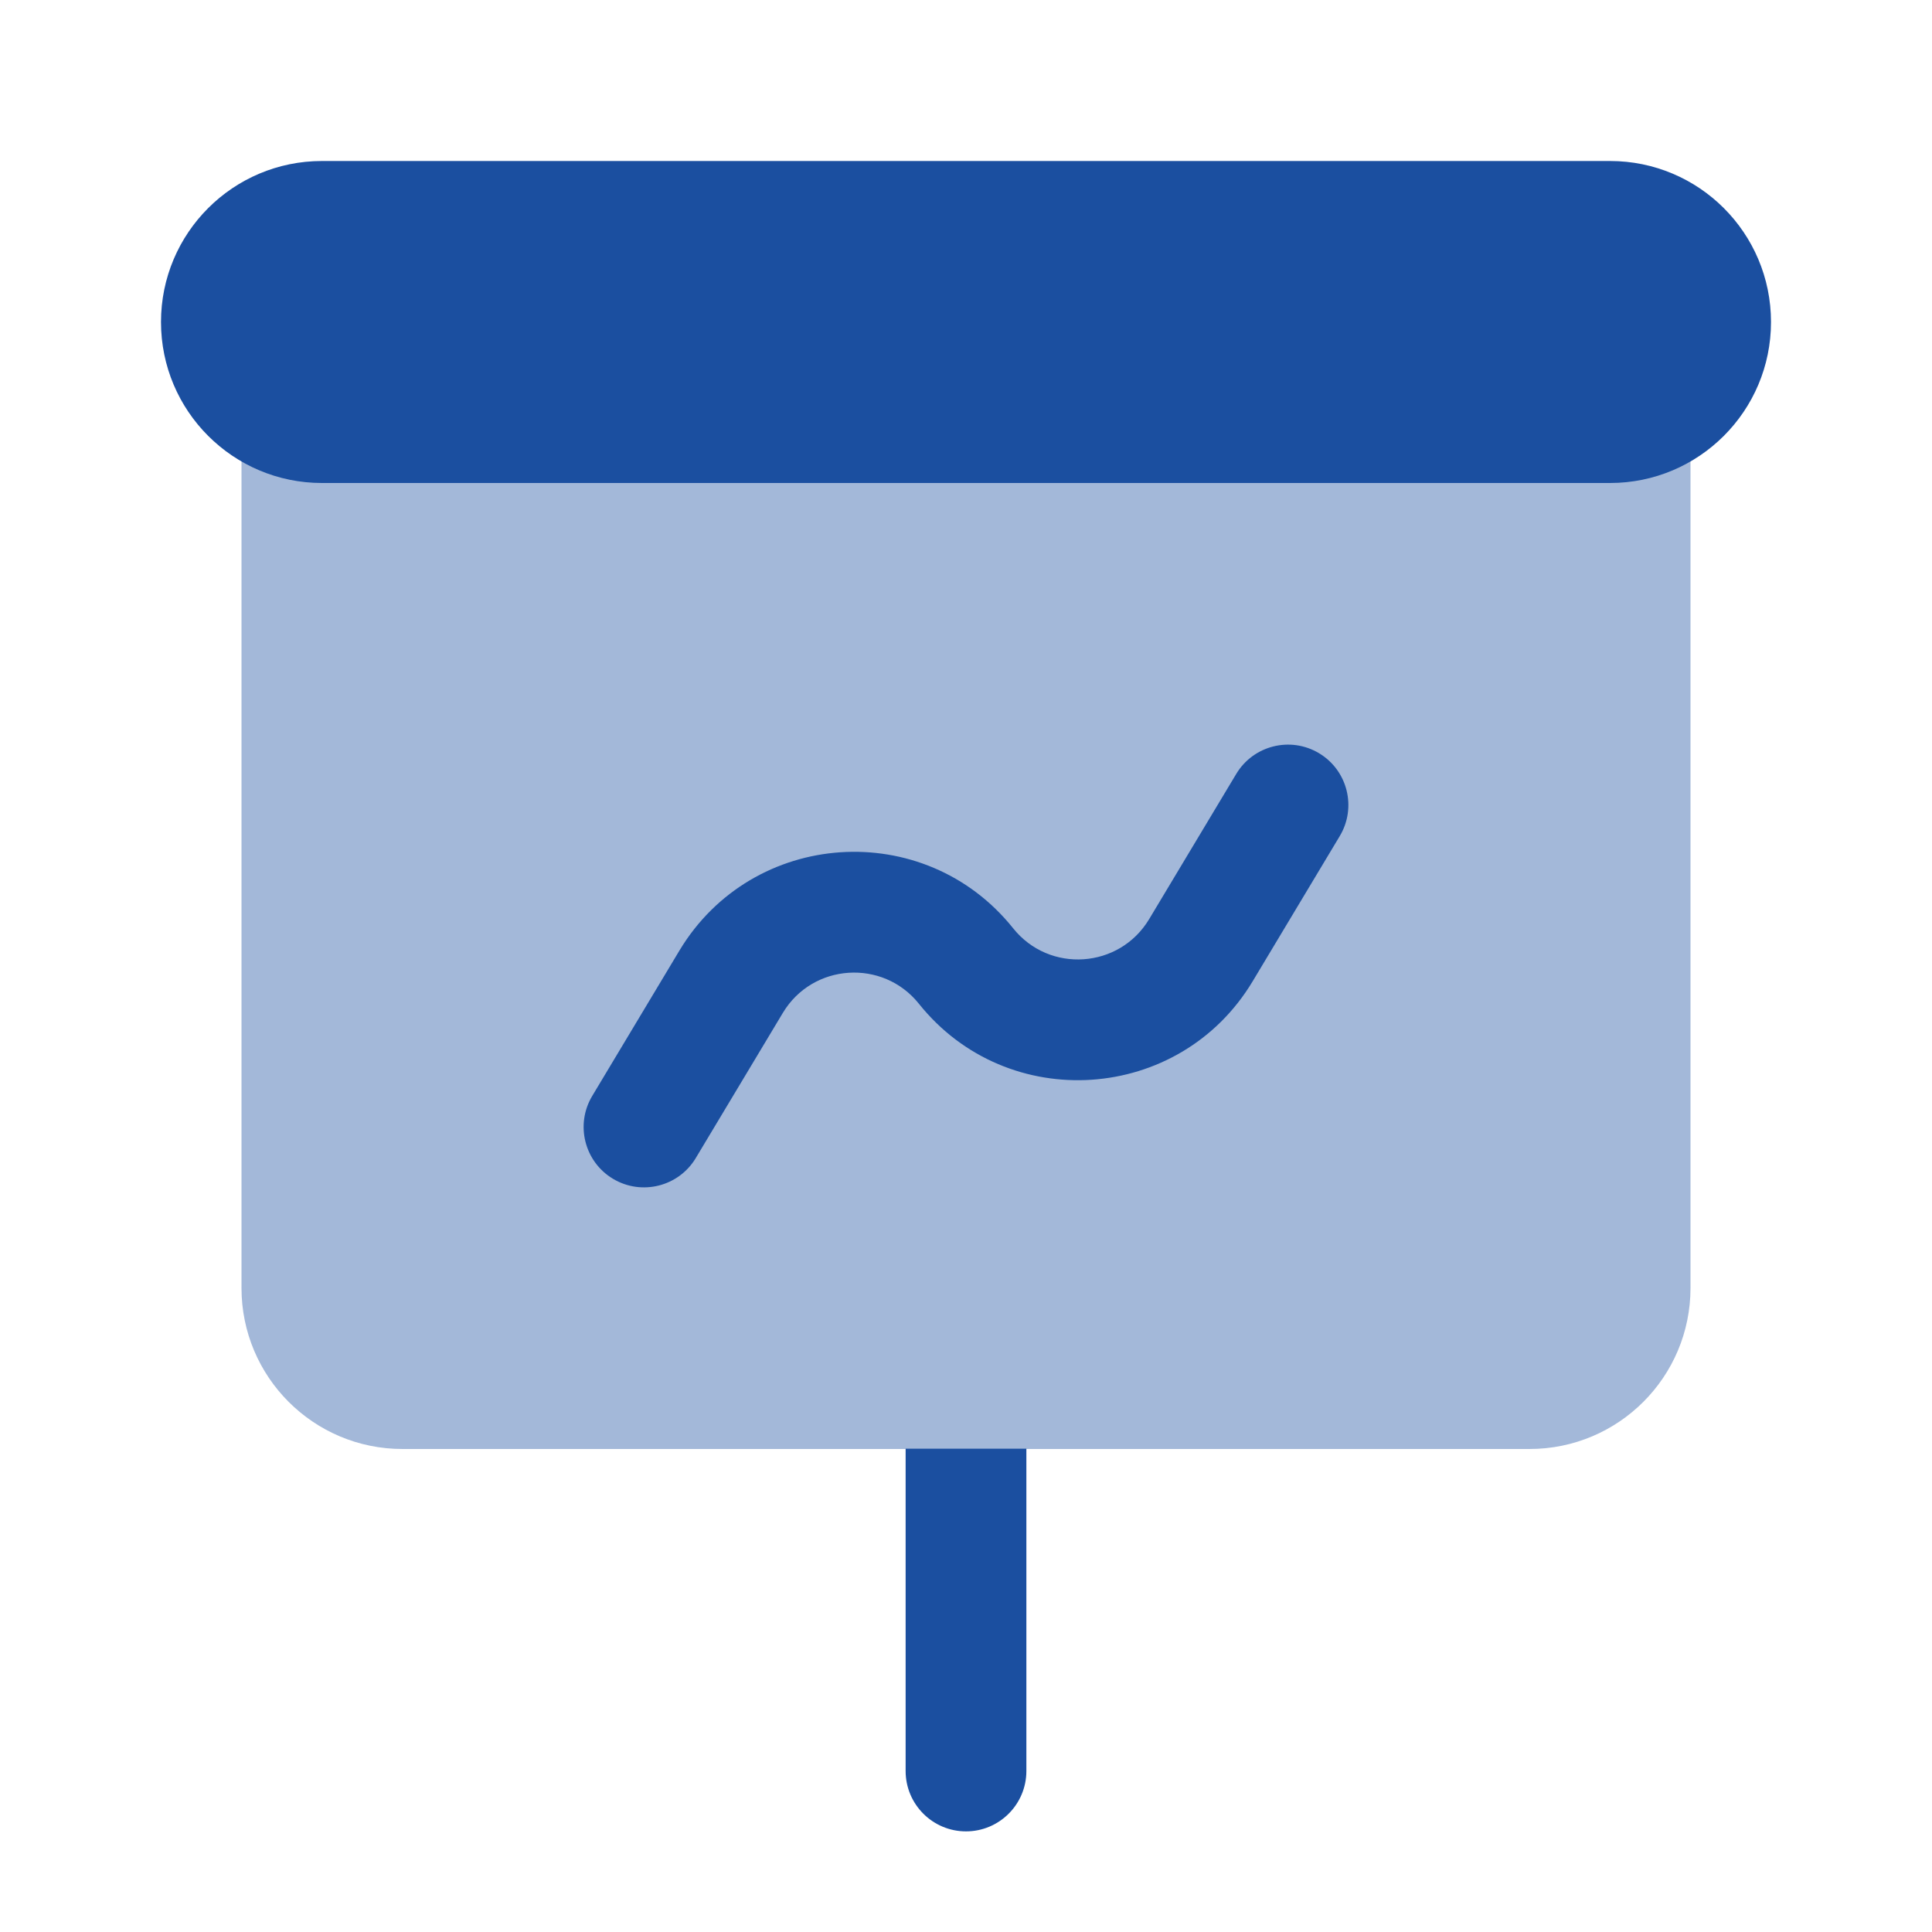
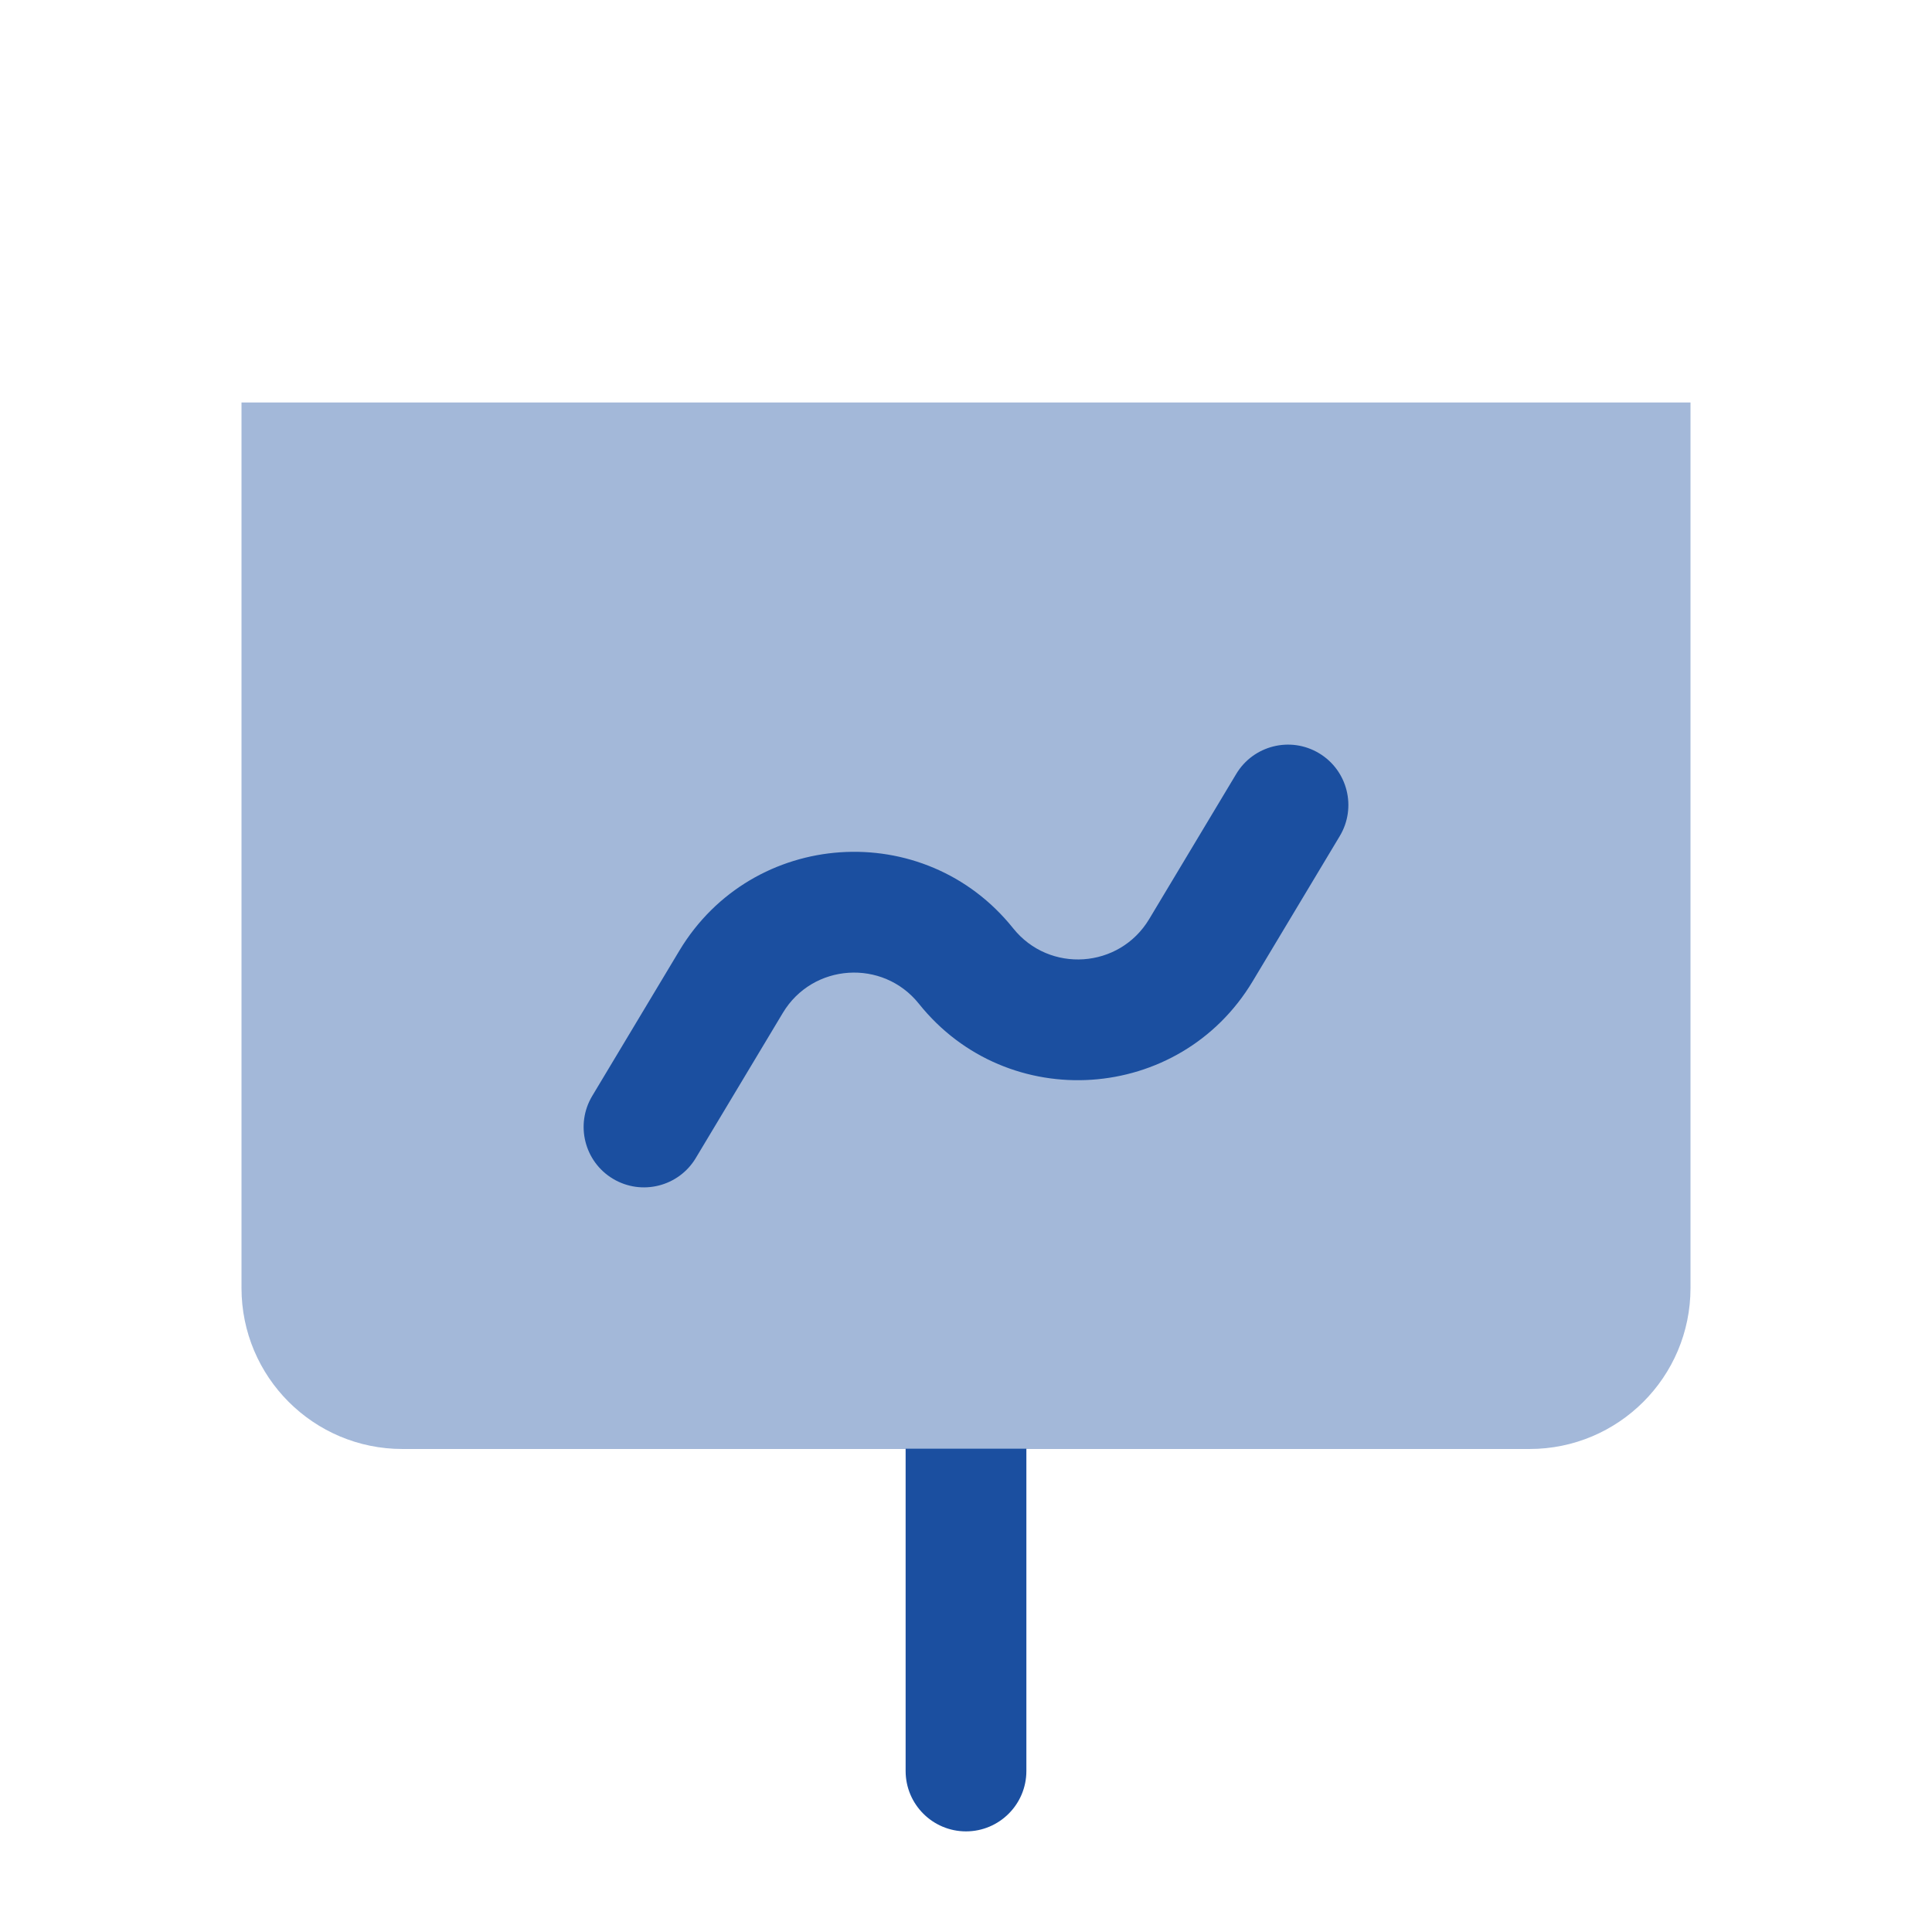
<svg xmlns="http://www.w3.org/2000/svg" width="24" height="24" viewBox="0 0 24 24" fill="none">
  <path fill-rule="evenodd" clip-rule="evenodd" d="M12.75 17.996V22C12.75 22.414 12.414 22.75 12 22.75C11.586 22.75 11.25 22.414 11.25 22V17.996H12.75Z" fill="#1B4FA0" />
  <path opacity="0.4" d="M3 5H21V16C21 17.105 20.105 18 19 18H5C3.895 18 3 17.105 3 16V5Z" fill="#1B4FA0" />
-   <path d="M2 4C2 2.895 2.895 2 4 2H20C21.105 2 22 2.895 22 4C22 5.105 21.105 6 20 6H4C2.895 6 2 5.105 2 4Z" fill="#1B4FA0" />
  <path fill-rule="evenodd" clip-rule="evenodd" d="M16.386 9.357C16.741 9.57 16.856 10.031 16.643 10.386L15.561 12.19C14.654 13.702 12.516 13.846 11.415 12.469C10.966 11.908 10.095 11.966 9.725 12.582L8.643 14.386C8.43 14.741 7.969 14.856 7.614 14.643C7.259 14.43 7.144 13.969 7.357 13.614L8.439 11.81C9.347 10.298 11.484 10.154 12.586 11.532C13.035 12.093 13.905 12.034 14.275 11.418L15.357 9.614C15.57 9.259 16.031 9.144 16.386 9.357Z" fill="#1B4FA0" />
</svg>